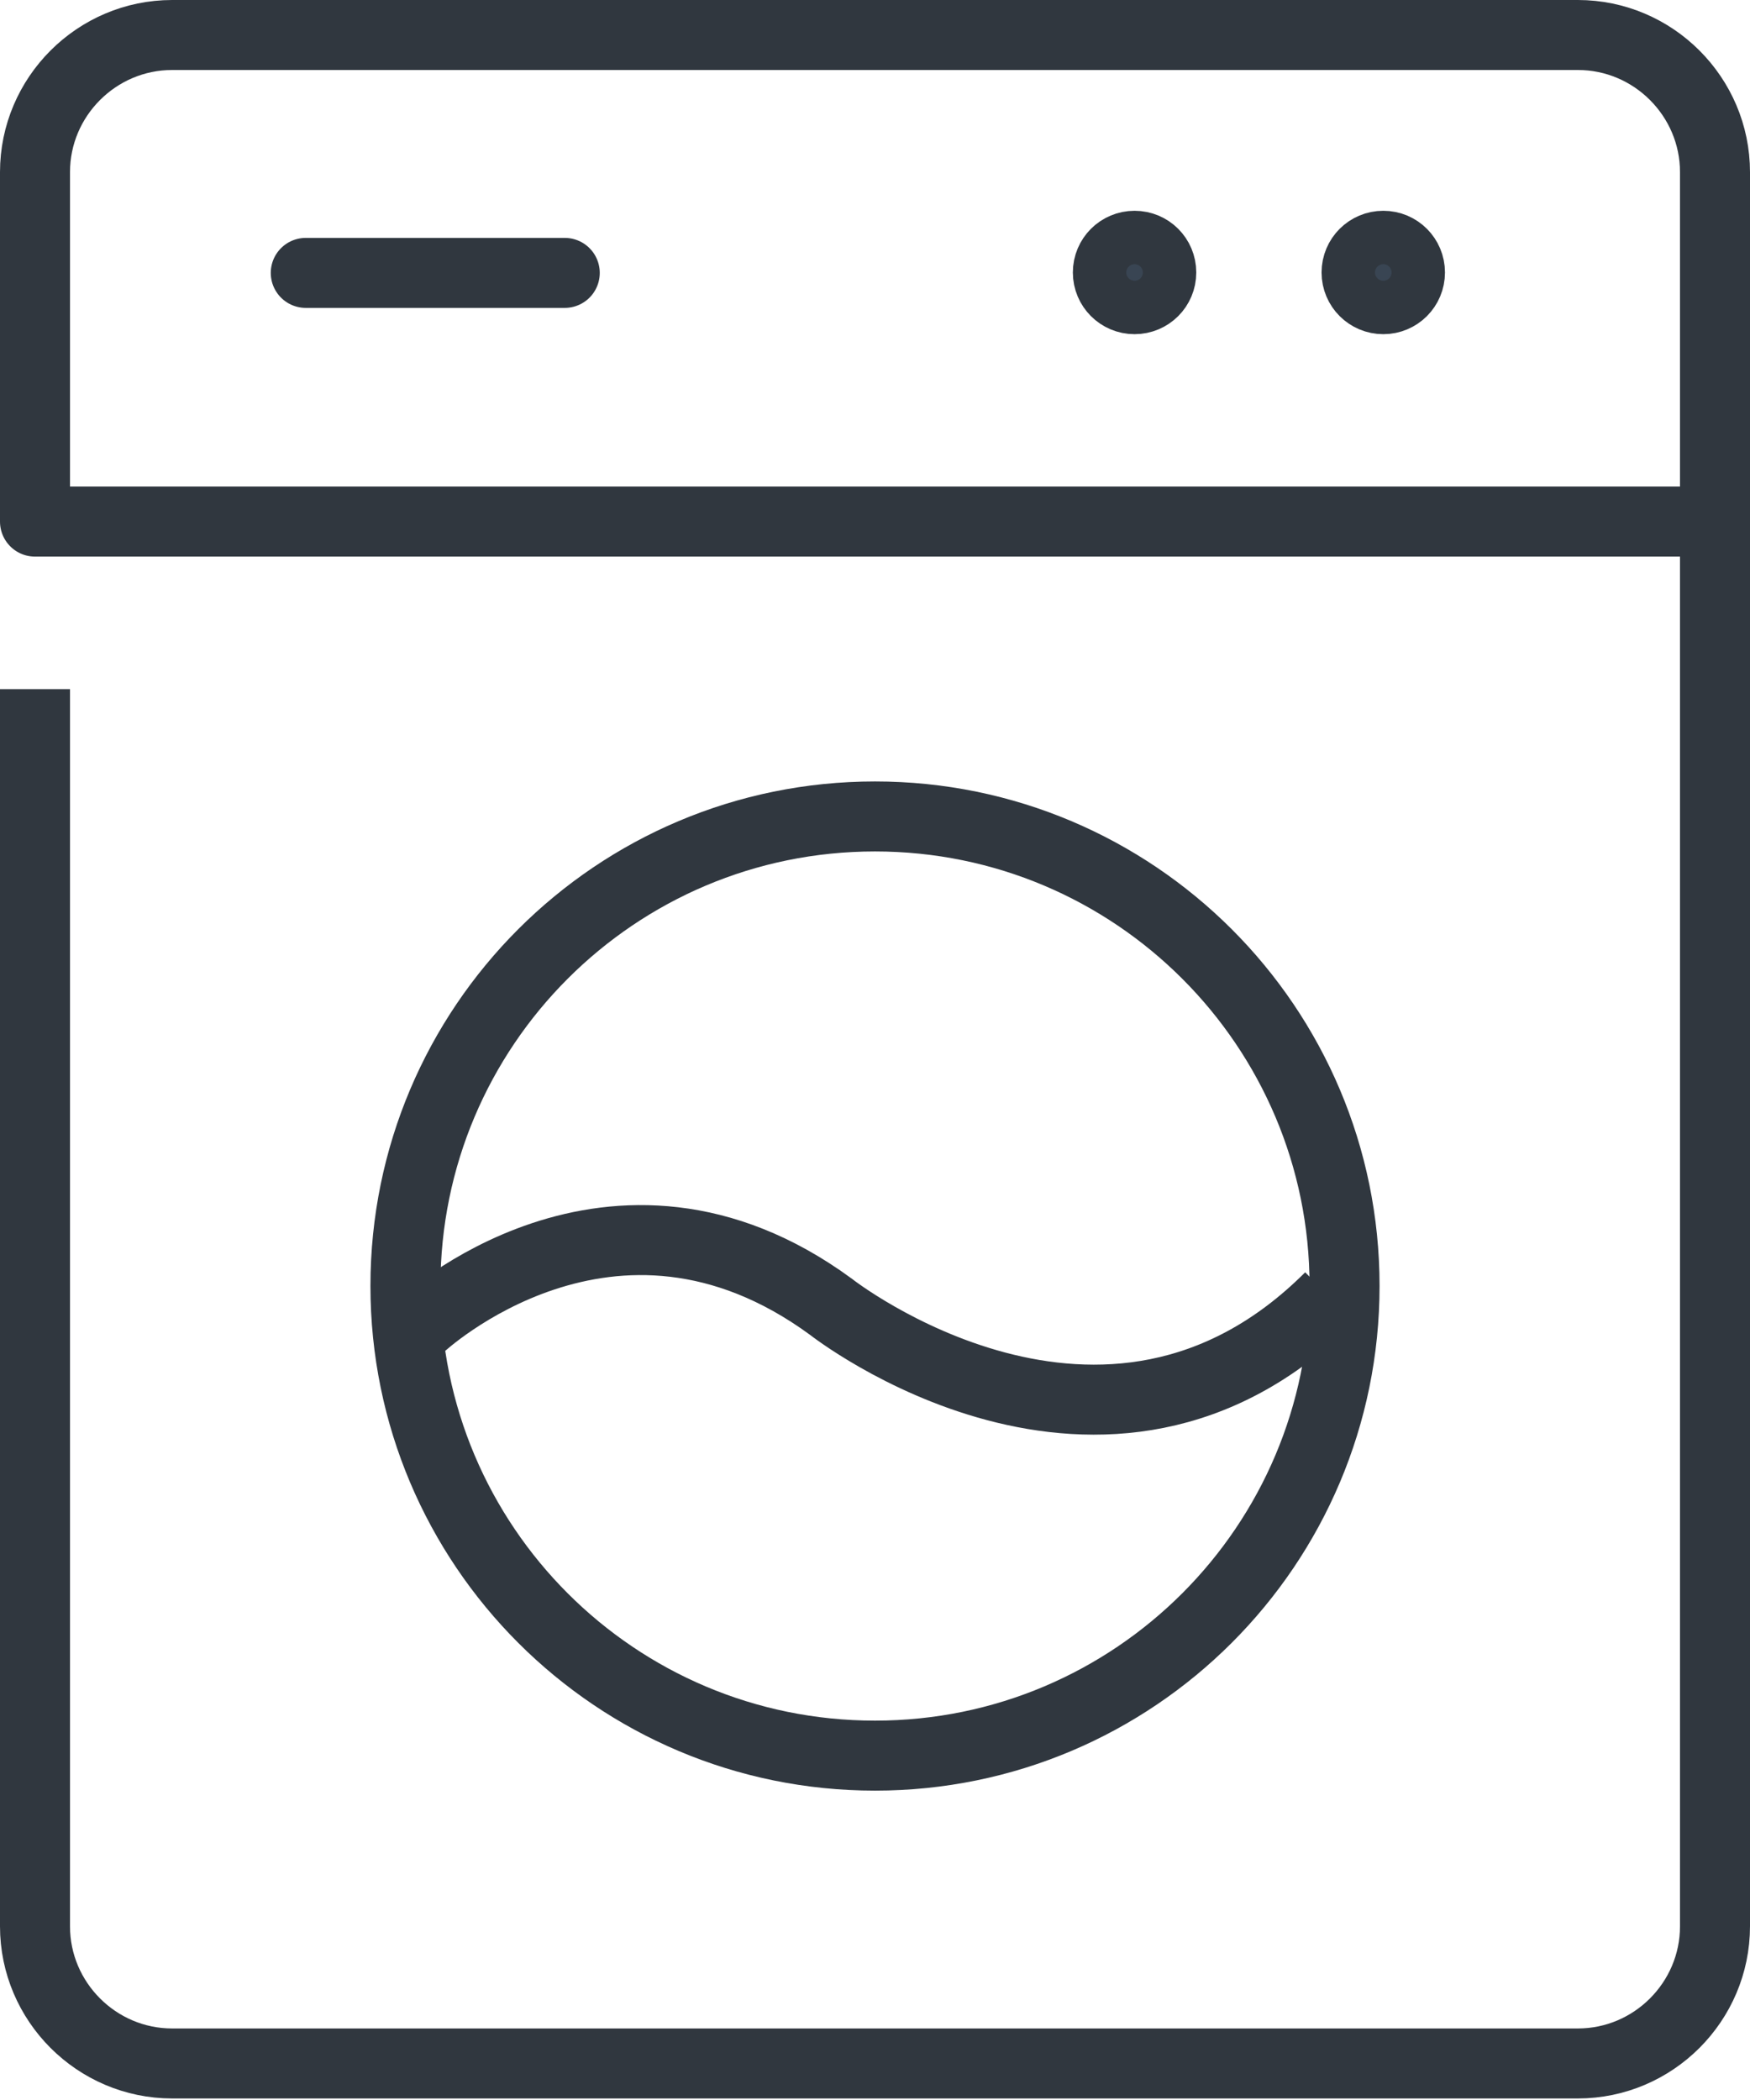
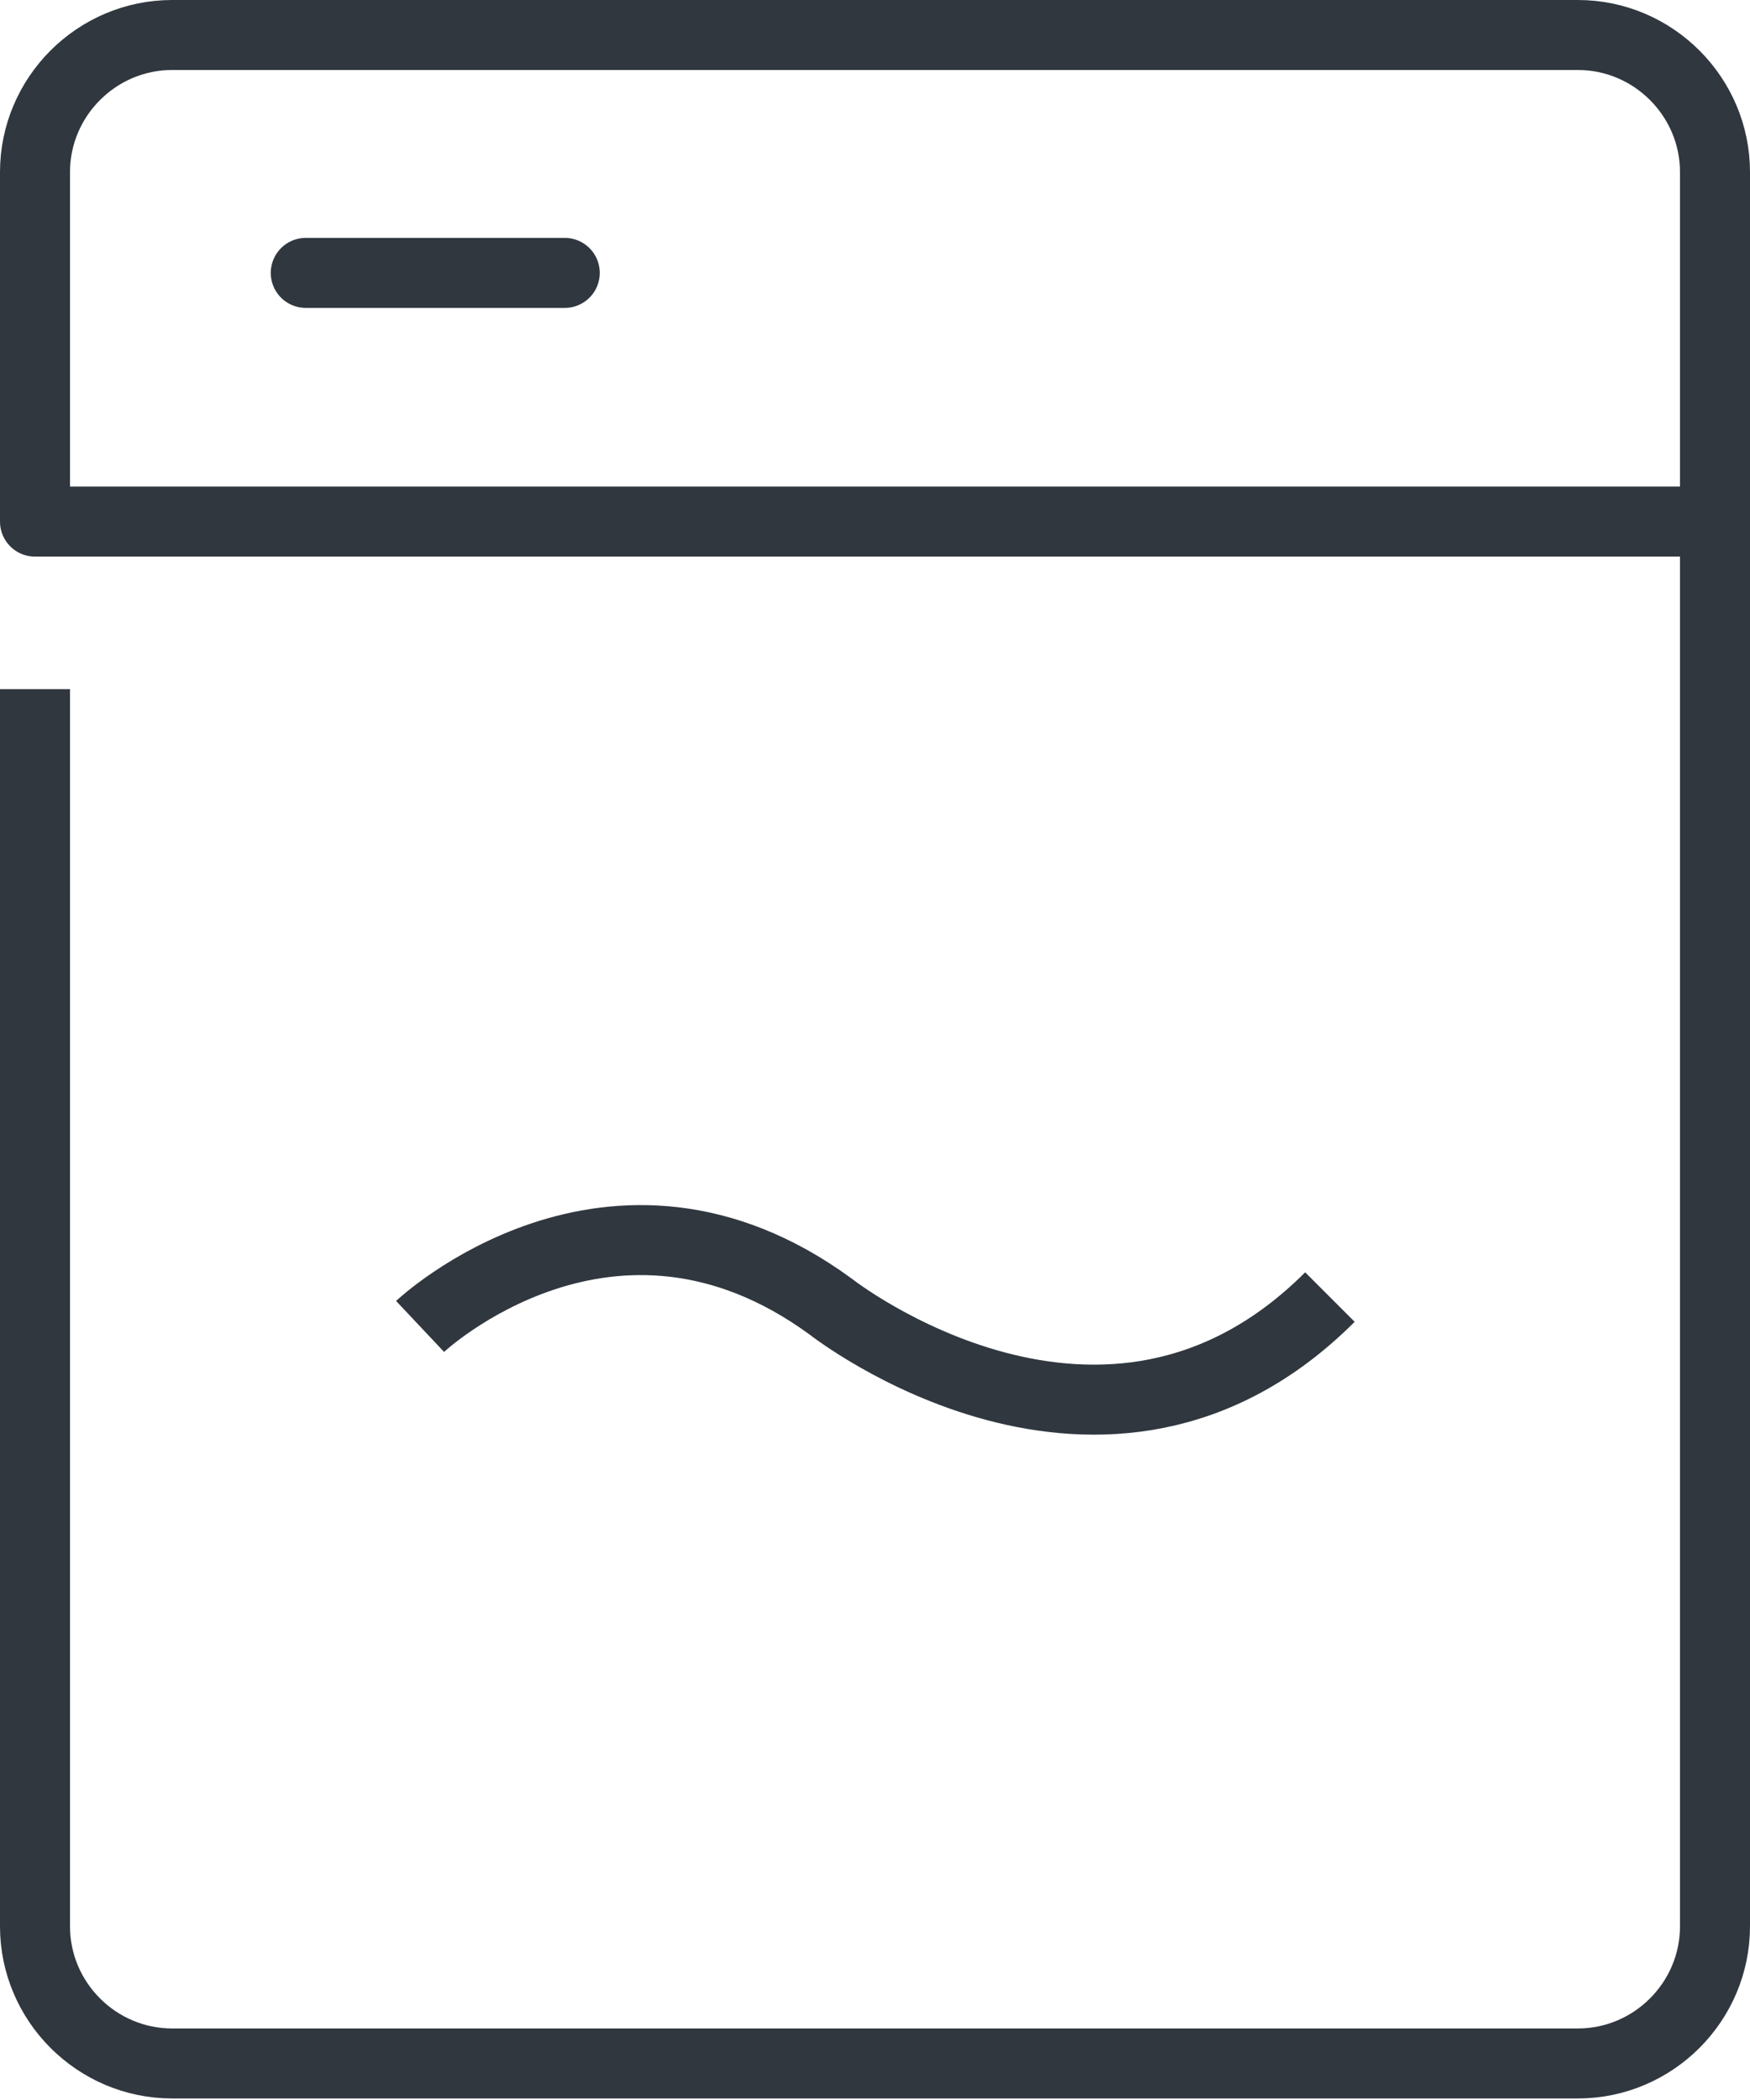
<svg xmlns="http://www.w3.org/2000/svg" width="50" height="60" viewBox="0 0 50 60" fill="none">
  <g clip-path="url(#clip0)">
-     <path d="M38.416 36.742C38.416 44.153 32.407 50.161 25 50.161C17.589 50.161 11.584 44.153 11.584 36.742C11.584 29.334 17.589 23.327 25 23.327C32.407 23.327 38.416 29.334 38.416 36.742Z" stroke="#30373F" stroke-width="2" stroke-miterlimit="10" stroke-linejoin="round" />
    <path d="M12.002 37.898C12.002 37.898 17.476 32.742 23.743 37.338C23.743 37.338 31.567 43.488 37.998 37.059" stroke="#30373F" stroke-width="2" stroke-miterlimit="10" />
    <path d="M8.736 7.797H16.136" stroke="#30373F" stroke-width="2" stroke-miterlimit="10" stroke-linecap="round" />
    <path d="M1 19.689V55.038C1 57.193 2.763 58.956 4.918 58.956H45.082C47.237 58.956 49 57.193 49 55.038V4.918C49 2.763 47.237 1 45.082 1H4.918C2.763 1 1 2.763 1 4.918V14.903H48.388" stroke="#30373F" stroke-width="2" stroke-miterlimit="10" stroke-linejoin="round" />
-     <path d="M40.285 7.785C40.285 8.208 39.945 8.548 39.523 8.548C39.102 8.548 38.759 8.208 38.759 7.785C38.759 7.362 39.102 7.022 39.523 7.022C39.945 7.022 40.285 7.362 40.285 7.785Z" fill="#394553" stroke="#30373F" stroke-width="2" stroke-miterlimit="10" />
-     <path d="M33.179 7.785C33.179 8.208 32.839 8.548 32.416 8.548C31.995 8.548 31.653 8.208 31.653 7.785C31.653 7.362 31.995 7.022 32.416 7.022C32.839 7.022 33.179 7.362 33.179 7.785Z" fill="#394553" stroke="#30373F" stroke-width="2" stroke-miterlimit="10" />
  </g>
  <defs>
    <clipPath id="clip0">
      <rect width="50" height="59.956" fill="white" />
    </clipPath>
  </defs>
</svg>